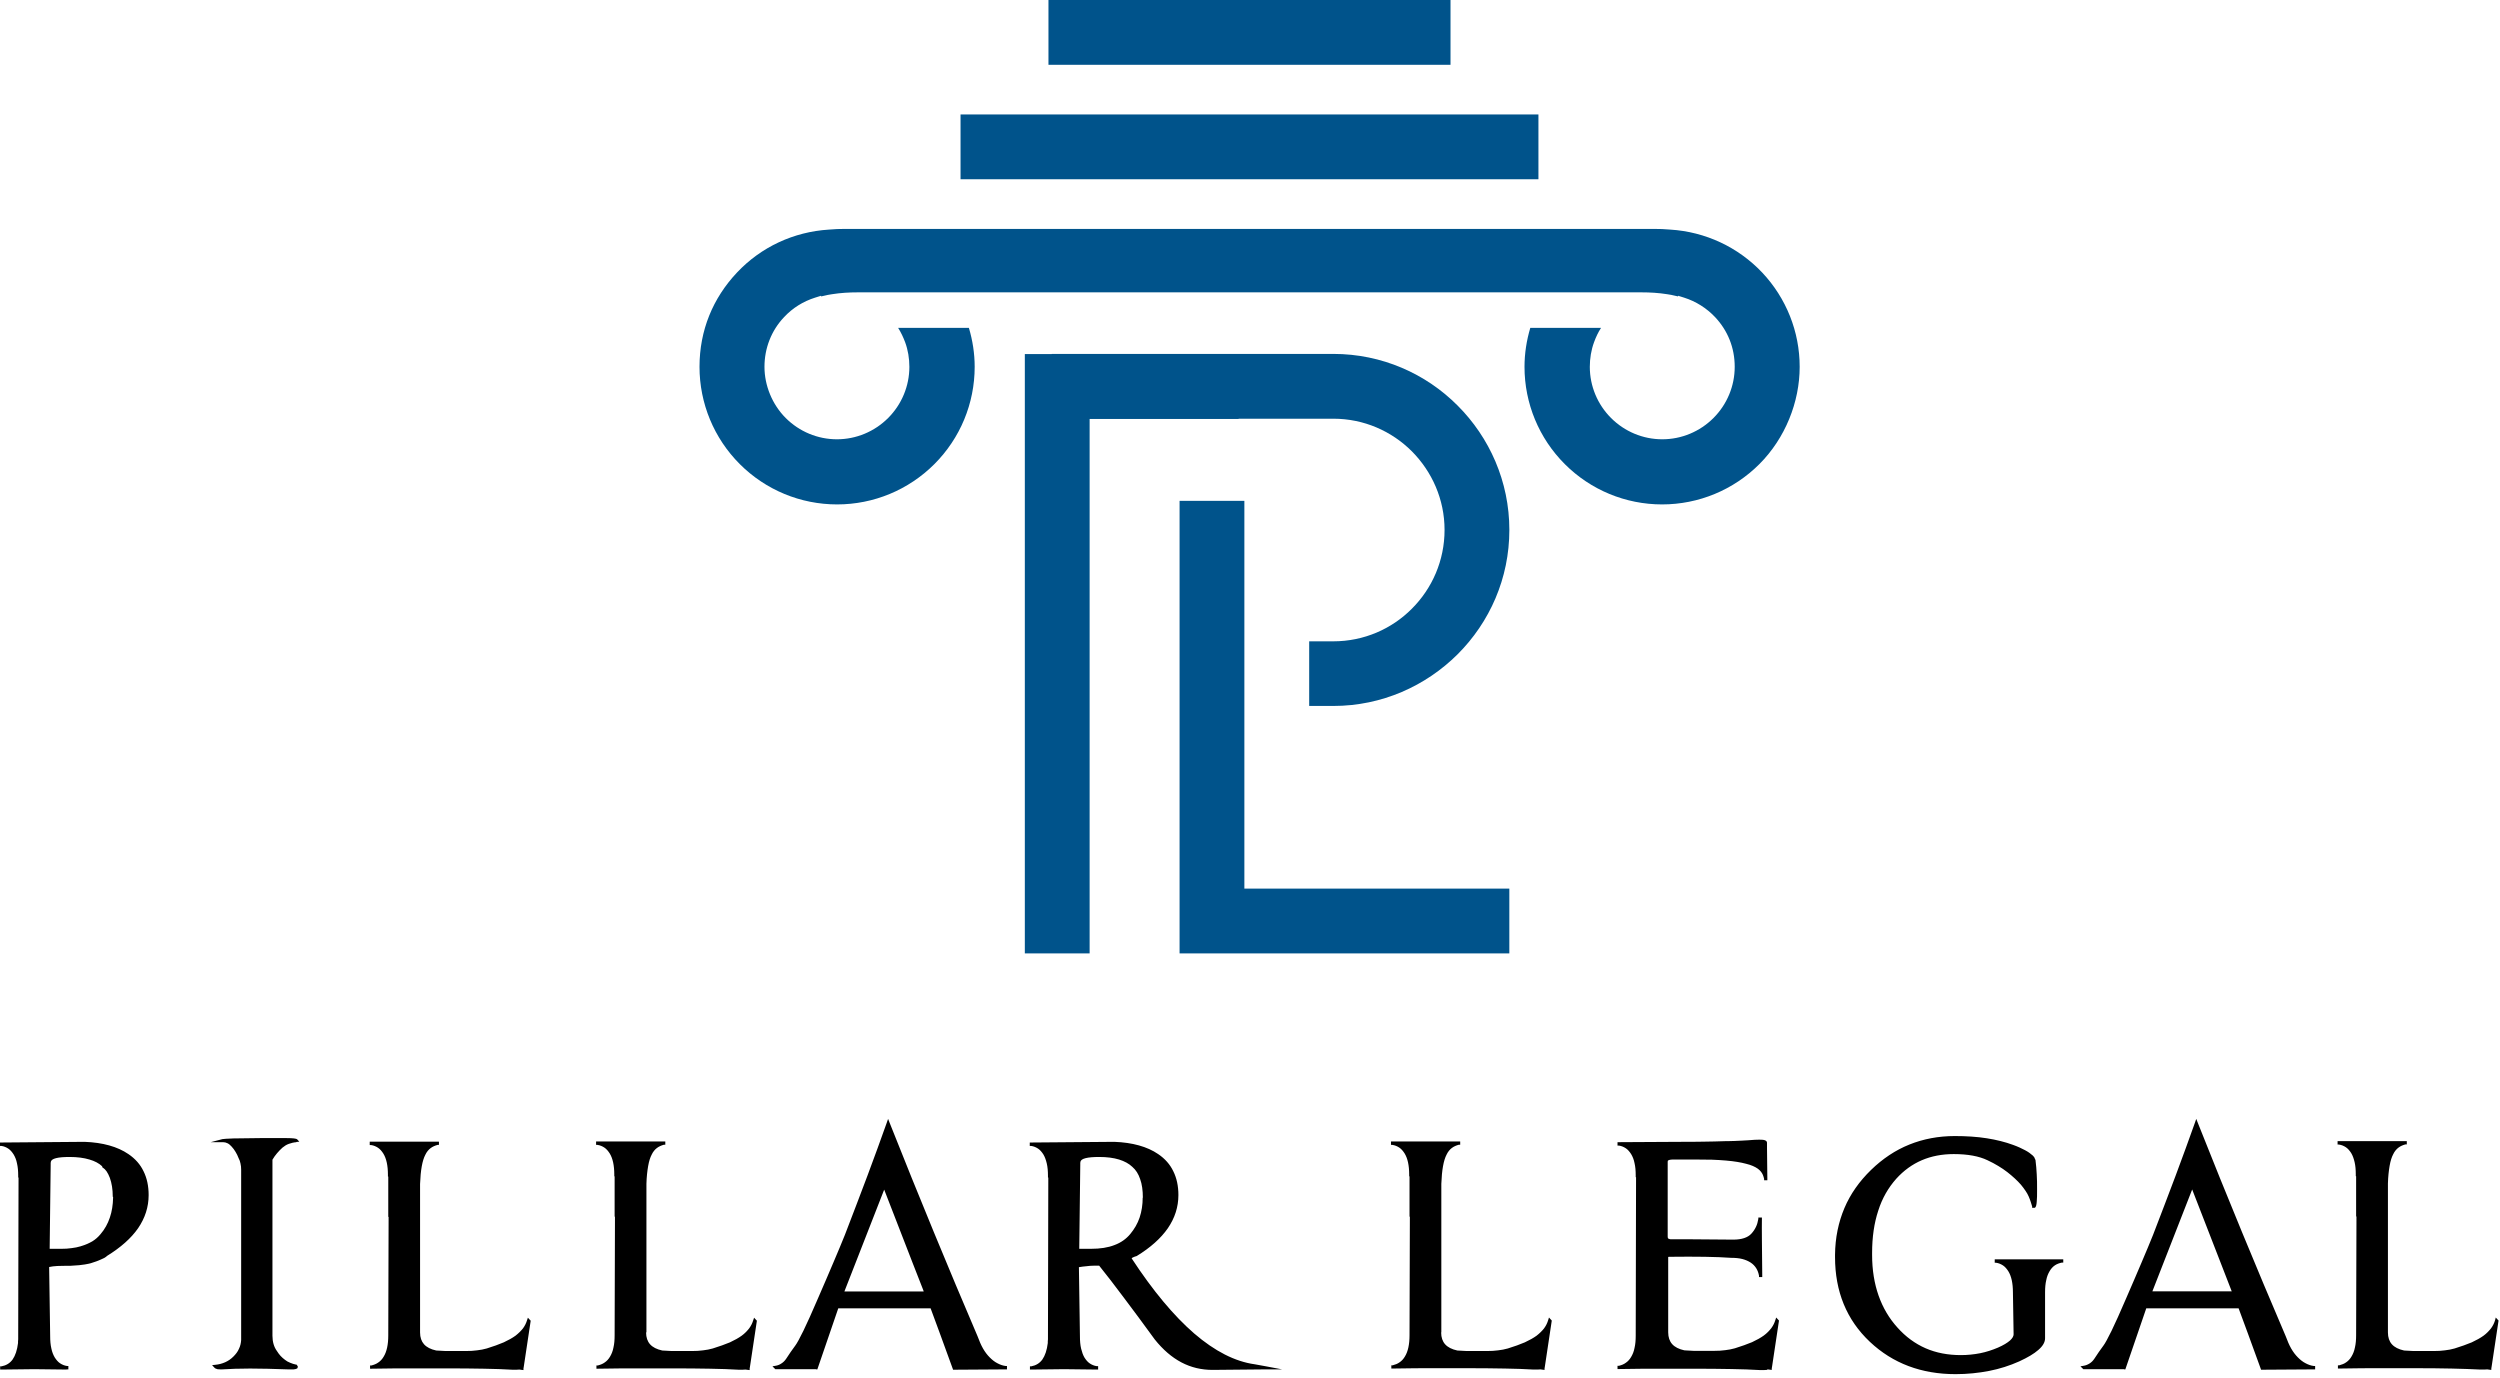
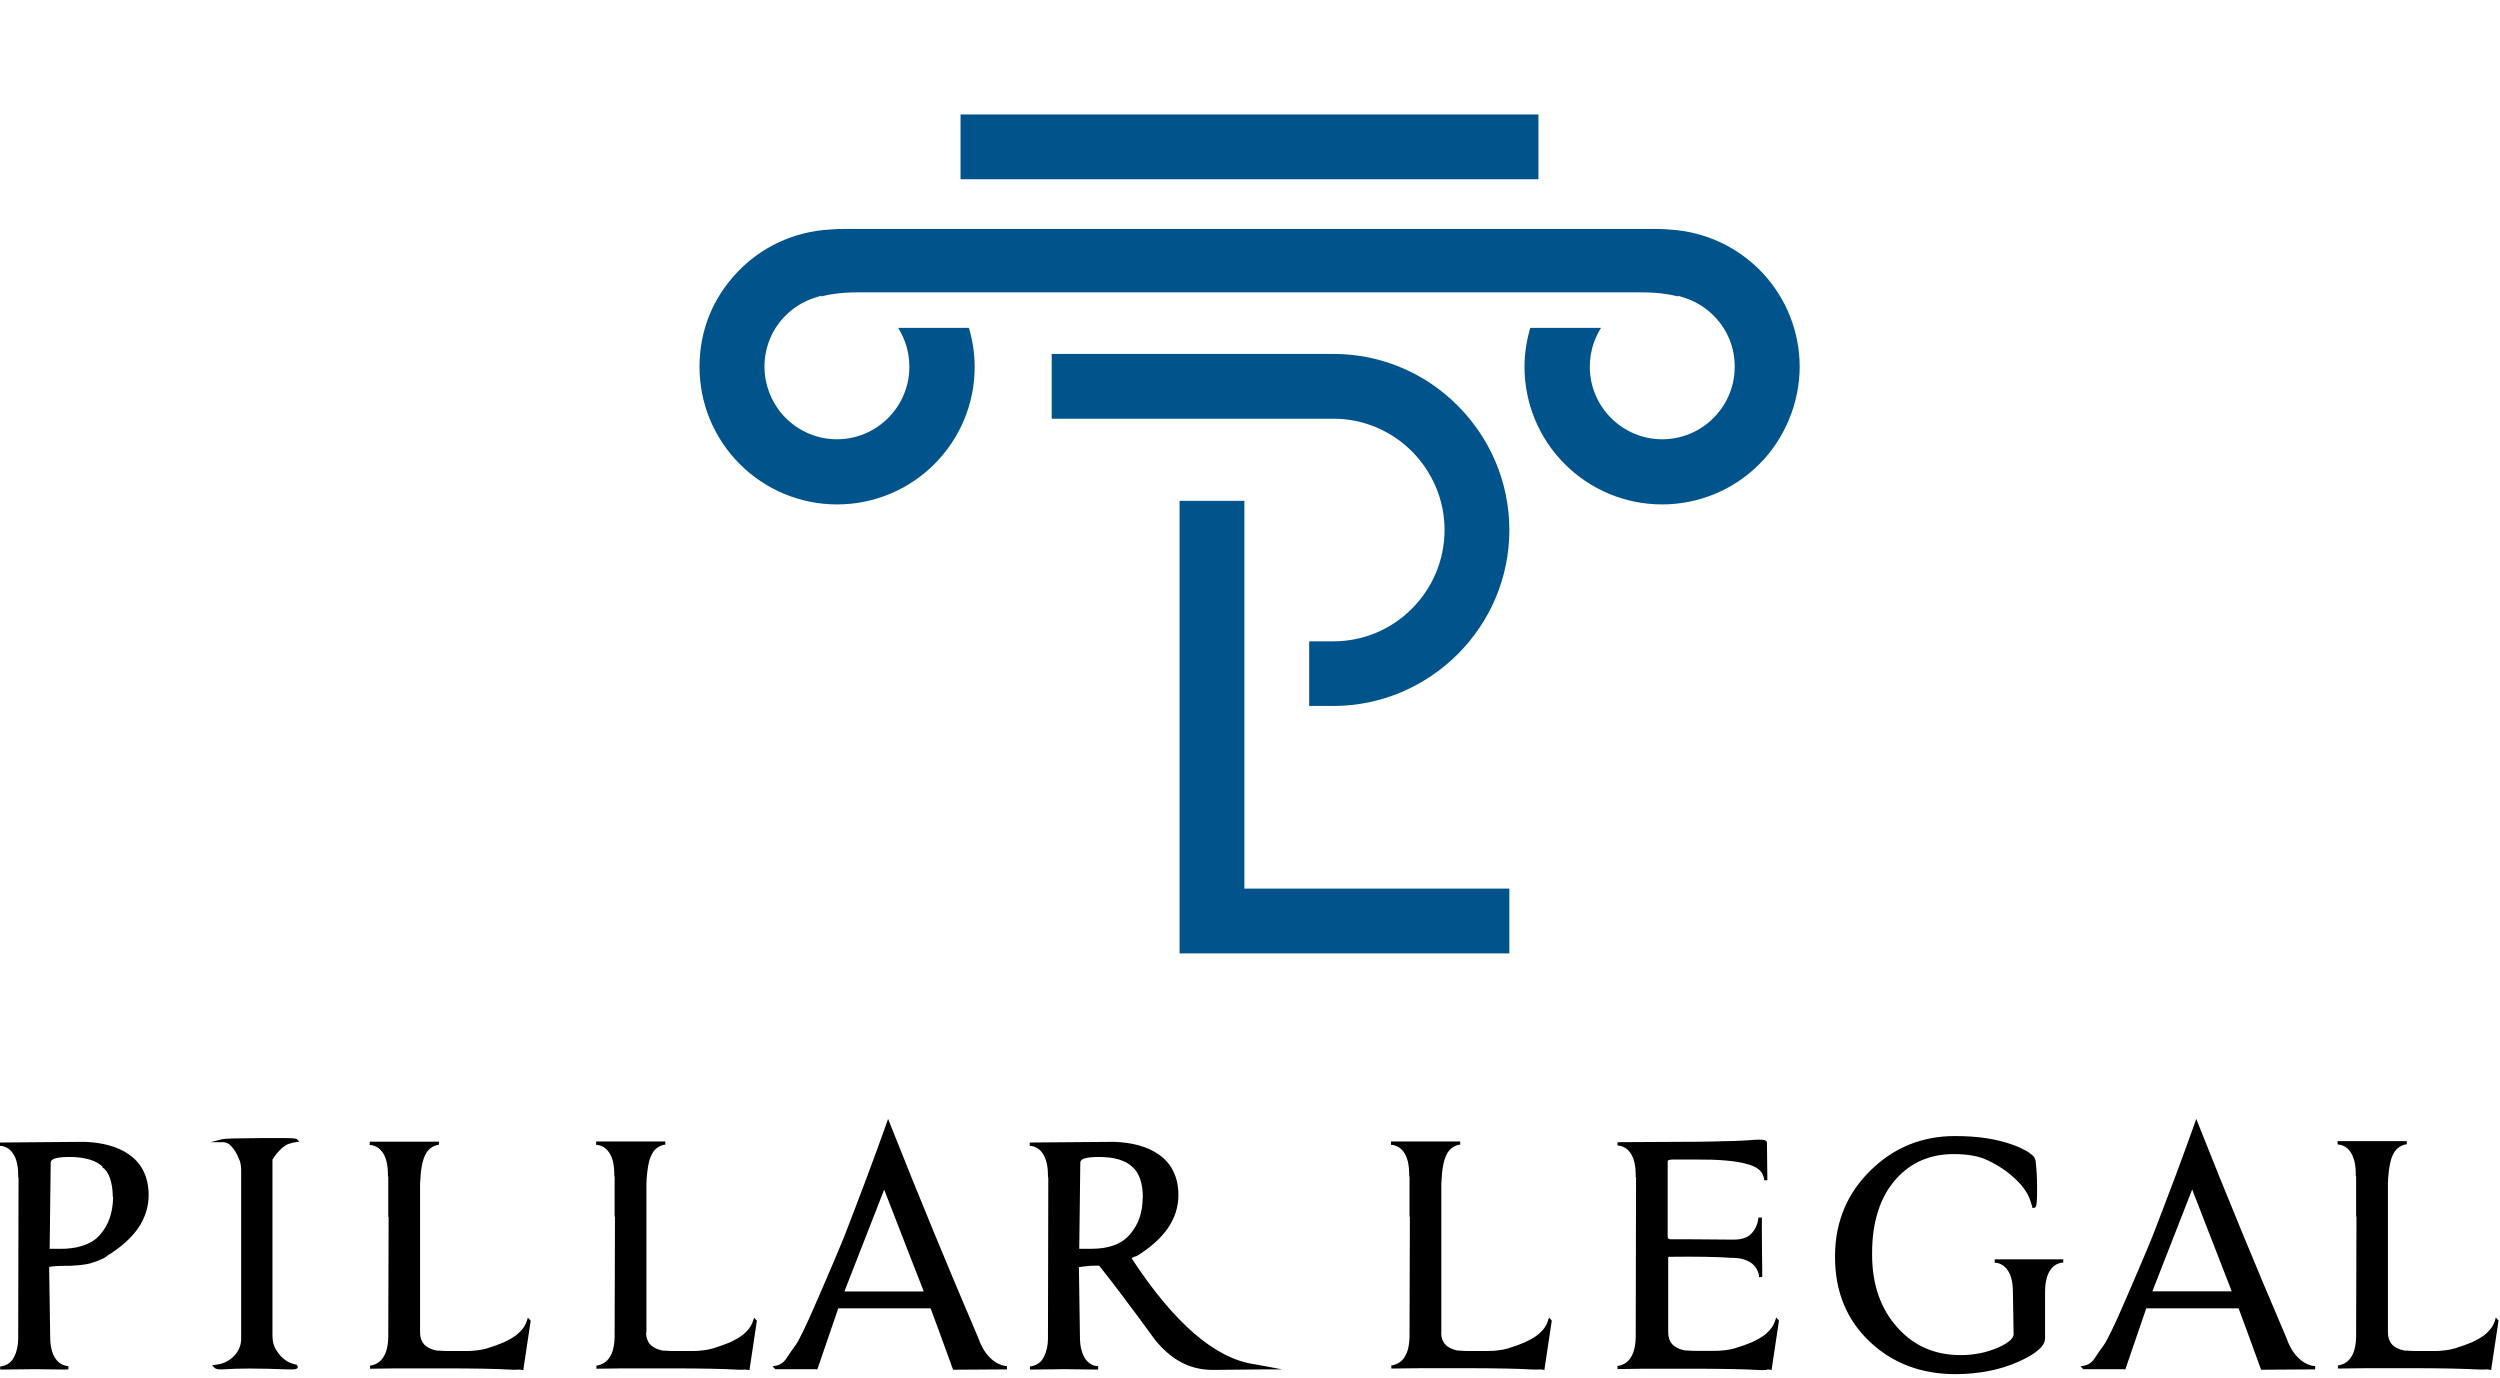
<svg xmlns="http://www.w3.org/2000/svg" width="147" height="81" viewBox="0 0 147 81" fill="none">
  <path fill-rule="evenodd" clip-rule="evenodd" d="M3.93 80.53L2.23 80.51H1.8L0.1 80.53H0.01V80.44V80.34H0.09C0.36 80.29 0.58 80.16 0.74 79.94C0.9 79.71 1.01 79.39 1.06 78.97V78.89V78.87C1.06 78.84 1.07 78.8 1.07 78.75C1.07 78.7 1.07 78.64 1.07 78.58L1.09 69.24H1.07V69.13C1.07 68.86 1.05 68.62 1 68.41C0.96 68.2 0.89 68.03 0.8 67.88C0.71 67.74 0.61 67.62 0.49 67.54C0.37 67.46 0.23 67.4 0.08 67.38H0V67.18H0.09L4.97 67.14C5.51 67.16 5.99 67.23 6.42 67.35C6.85 67.47 7.23 67.64 7.55 67.86C7.95 68.13 8.25 68.47 8.44 68.87C8.64 69.27 8.74 69.74 8.74 70.27C8.74 70.97 8.53 71.62 8.12 72.22C7.71 72.81 7.1 73.35 6.29 73.85C6.26 73.88 6.23 73.91 6.19 73.93C6.15 73.96 6.11 73.98 6.06 74C6.01 74.02 5.97 74.04 5.93 74.06C5.93 74.06 5.83 74.1 5.79 74.12L5.66 74.17L5.54 74.21L5.36 74.27C5.36 74.27 5.27 74.3 5.2 74.31C5.14 74.32 5.07 74.34 4.99 74.35C4.83 74.38 4.54 74.41 4.12 74.43C3.84 74.43 3.59 74.43 3.37 74.44C3.19 74.45 3.03 74.47 2.89 74.5L2.95 78.57C2.95 78.84 2.97 79.08 3.02 79.29C3.06 79.49 3.13 79.67 3.22 79.82C3.31 79.96 3.41 80.08 3.53 80.16C3.65 80.24 3.79 80.3 3.94 80.32H4.02V80.52H3.91L3.93 80.53ZM6.63 70.37V70.35C6.63 69.93 6.57 69.57 6.46 69.26C6.4 69.11 6.34 68.98 6.27 68.88C6.2 68.78 6.13 68.71 6.05 68.66L6.01 68.63V68.58C5.82 68.4 5.57 68.27 5.26 68.18C4.93 68.08 4.54 68.03 4.09 68.03C3.4 68.03 3.03 68.12 2.99 68.31C2.99 68.31 2.98 68.36 2.98 68.39C2.98 68.42 2.98 68.45 2.98 68.49L2.92 73.43H3.61C3.82 73.43 4.02 73.42 4.21 73.39C4.4 73.37 4.58 73.33 4.75 73.28C4.75 73.28 4.79 73.26 4.81 73.26C5.04 73.19 5.24 73.1 5.43 72.99C5.61 72.88 5.77 72.74 5.91 72.57C6.16 72.28 6.34 71.95 6.46 71.59C6.58 71.24 6.64 70.85 6.65 70.43V70.38L6.63 70.37ZM17.44 67.16C17.27 67.17 17.12 67.21 16.98 67.26C16.84 67.31 16.72 67.39 16.61 67.48C16.5 67.58 16.39 67.69 16.29 67.81C16.19 67.93 16.1 68.05 16.02 68.19V78.54C16.02 78.9 16.11 79.21 16.29 79.45C16.35 79.55 16.42 79.64 16.5 79.73C16.58 79.81 16.66 79.89 16.76 79.96C16.85 80.03 16.95 80.09 17.06 80.13C17.17 80.18 17.28 80.21 17.41 80.24H17.44L17.46 80.27C17.48 80.29 17.5 80.32 17.51 80.34C17.51 80.34 17.51 80.43 17.48 80.46C17.44 80.49 17.37 80.51 17.27 80.52C17.19 80.52 17.07 80.52 16.93 80.52C16.1 80.49 15.35 80.47 14.71 80.47C14.07 80.47 13.52 80.49 13.06 80.52C12.95 80.52 12.86 80.52 12.79 80.51C12.71 80.49 12.64 80.46 12.6 80.41L12.47 80.27L12.66 80.25C12.87 80.23 13.06 80.18 13.24 80.1C13.42 80.02 13.58 79.91 13.72 79.77C13.86 79.63 13.98 79.48 14.05 79.31C14.13 79.15 14.17 78.97 14.18 78.79V68.78C14.18 68.65 14.17 68.53 14.14 68.41C14.12 68.3 14.08 68.19 14.03 68.1C13.98 67.97 13.92 67.84 13.85 67.73C13.78 67.62 13.71 67.51 13.62 67.42C13.54 67.33 13.46 67.26 13.37 67.22C13.29 67.18 13.2 67.16 13.11 67.16H12.39L13.08 66.98C13.14 66.97 13.36 66.95 13.73 66.94C14.1 66.94 14.62 66.93 15.3 66.92C15.98 66.92 16.5 66.92 16.85 66.92C17.23 66.92 17.43 66.95 17.47 66.99L17.6 67.13L17.41 67.15L17.44 67.16ZM24.7 78.35C24.7 78.64 24.78 78.87 24.93 79.04C25.09 79.22 25.33 79.34 25.65 79.41C25.73 79.42 25.92 79.43 26.2 79.44C26.49 79.44 26.89 79.44 27.4 79.44C27.63 79.44 27.85 79.43 28.05 79.4C28.25 79.38 28.44 79.34 28.62 79.29C29.01 79.17 29.34 79.05 29.62 78.93C29.9 78.8 30.13 78.67 30.31 78.54C30.49 78.4 30.63 78.26 30.75 78.11C30.86 77.96 30.94 77.8 30.99 77.63L31.04 77.48L31.15 77.6L31.17 77.62L31.2 77.65V77.69L30.8 80.35L30.78 80.47V80.56L30.68 80.55L30.54 80.53C30.54 80.53 30.44 80.54 30.37 80.54C30.3 80.54 30.22 80.54 30.13 80.54C29.63 80.51 29.07 80.49 28.45 80.48C27.83 80.47 27.13 80.46 26.35 80.46C25.76 80.46 25.1 80.46 24.39 80.46C23.64 80.46 22.79 80.46 21.85 80.48H21.76V80.39V80.29H21.84C21.99 80.25 22.13 80.2 22.25 80.11C22.37 80.03 22.48 79.91 22.56 79.77C22.74 79.48 22.83 79.06 22.83 78.53L22.85 71.55H22.83V69.18H22.81V69.07C22.81 68.54 22.72 68.12 22.54 67.83C22.45 67.69 22.35 67.57 22.23 67.49C22.11 67.41 21.97 67.35 21.82 67.33H21.74V67.13H25.81V67.32H25.73C25.58 67.36 25.44 67.42 25.32 67.51C25.2 67.6 25.09 67.73 25.01 67.9C24.83 68.24 24.73 68.81 24.7 69.62V78.35ZM37.99 78.35C37.99 78.64 38.07 78.87 38.22 79.04C38.38 79.22 38.62 79.34 38.94 79.41C39.02 79.42 39.21 79.43 39.49 79.44C39.78 79.44 40.18 79.44 40.69 79.44C40.92 79.44 41.14 79.43 41.34 79.4C41.54 79.38 41.73 79.34 41.91 79.29C42.3 79.17 42.63 79.05 42.92 78.93C43.2 78.8 43.43 78.67 43.61 78.54C43.79 78.41 43.93 78.26 44.05 78.11C44.16 77.96 44.24 77.8 44.29 77.63L44.34 77.48L44.45 77.6L44.47 77.62L44.5 77.65V77.69L44.1 80.35L44.08 80.47V80.56L43.98 80.55L43.84 80.53C43.84 80.53 43.74 80.54 43.67 80.54C43.6 80.54 43.52 80.54 43.43 80.54C42.93 80.51 42.37 80.49 41.75 80.48C41.13 80.47 40.43 80.46 39.66 80.46C39.07 80.46 38.41 80.46 37.7 80.46C36.95 80.46 36.1 80.46 35.16 80.48H35.07V80.39V80.29H35.15C35.3 80.25 35.44 80.2 35.56 80.11C35.68 80.03 35.79 79.91 35.87 79.77C35.96 79.62 36.03 79.45 36.07 79.24C36.12 79.03 36.14 78.79 36.14 78.52L36.16 71.54H36.14V69.17H36.12V69.06C36.12 68.53 36.03 68.11 35.85 67.82C35.76 67.68 35.66 67.56 35.54 67.48C35.42 67.4 35.28 67.34 35.13 67.32H35.05V67.12H39.12V67.31H39.04C38.89 67.35 38.75 67.41 38.63 67.5C38.51 67.59 38.4 67.72 38.32 67.89C38.23 68.06 38.16 68.28 38.11 68.57C38.06 68.86 38.02 69.21 38.01 69.61V78.34L37.99 78.35ZM47.99 80.51H45.59L45.56 80.48L45.54 80.46L45.42 80.34L45.59 80.31C45.73 80.29 45.85 80.24 45.95 80.17C46.06 80.1 46.15 80.01 46.23 79.89C46.32 79.76 46.4 79.63 46.49 79.5C46.58 79.37 46.67 79.24 46.77 79.11C46.86 78.99 47.02 78.7 47.24 78.25C47.46 77.79 47.75 77.16 48.09 76.36C48.43 75.59 48.73 74.87 49.01 74.22C49.27 73.6 49.5 73.07 49.68 72.61C50.15 71.38 50.6 70.22 51.01 69.12C51.42 68.03 51.79 67 52.14 66.02L52.22 65.79L52.31 66.02C53.18 68.22 54.05 70.36 54.91 72.45C55.77 74.53 56.62 76.57 57.48 78.57C57.58 78.84 57.68 79.08 57.8 79.29C57.92 79.5 58.05 79.67 58.2 79.82C58.34 79.96 58.49 80.08 58.65 80.16C58.8 80.24 58.96 80.3 59.13 80.32H59.21V80.52H59.12L56.1 80.54H56.04L56.02 80.48C55.75 79.73 55.5 79.04 55.27 78.42C55.06 77.85 54.88 77.35 54.72 76.93H49.29L48.08 80.46L48.06 80.52H47.99V80.51ZM54.3 75.89L53.67 74.28L51.99 69.95L49.65 75.94H54.32L54.3 75.91V75.89ZM64.48 80.53L62.78 80.51H62.35L60.65 80.53H60.56V80.44V80.34H60.64C60.91 80.29 61.13 80.16 61.29 79.94C61.45 79.71 61.56 79.39 61.61 78.97V78.89V78.87C61.61 78.84 61.62 78.8 61.62 78.75C61.62 78.7 61.62 78.64 61.62 78.58L61.64 69.24H61.62V69.13C61.62 68.86 61.6 68.62 61.55 68.41C61.5 68.2 61.44 68.03 61.35 67.88C61.26 67.74 61.16 67.62 61.04 67.54C60.92 67.46 60.78 67.4 60.63 67.38H60.55V67.18H60.64L65.52 67.14C66.06 67.16 66.54 67.23 66.97 67.35C67.4 67.47 67.78 67.64 68.1 67.86C68.5 68.13 68.8 68.47 68.99 68.87C69.19 69.27 69.29 69.74 69.29 70.27C69.29 70.97 69.08 71.62 68.67 72.22C68.26 72.81 67.65 73.36 66.83 73.86H66.82C66.73 73.89 66.66 73.91 66.61 73.94C66.58 73.95 66.56 73.97 66.54 73.99C67.79 75.9 69.02 77.37 70.22 78.41C71.43 79.45 72.62 80.06 73.78 80.22L74.44 80.34L75.39 80.52H74.42L71.3 80.55C70.65 80.55 70.04 80.41 69.47 80.11C68.9 79.81 68.38 79.36 67.9 78.76C67.24 77.85 66.63 77.03 66.08 76.3C65.54 75.58 65.06 74.95 64.63 74.42C64.36 74.42 64.13 74.42 63.92 74.45C63.74 74.46 63.58 74.49 63.44 74.51L63.5 78.58C63.5 78.85 63.52 79.09 63.57 79.3C63.62 79.5 63.68 79.68 63.77 79.83C63.86 79.97 63.96 80.09 64.08 80.17C64.2 80.25 64.34 80.31 64.49 80.33H64.57V80.53H64.48ZM67.2 70.43C67.2 70 67.15 69.63 67.04 69.33C66.94 69.03 66.79 68.79 66.58 68.61C66.38 68.42 66.12 68.28 65.8 68.18C65.47 68.08 65.09 68.03 64.63 68.03C63.94 68.03 63.57 68.12 63.53 68.31C63.53 68.31 63.52 68.36 63.52 68.39C63.52 68.42 63.52 68.45 63.52 68.49L63.46 73.43H64.15C64.69 73.43 65.15 73.36 65.53 73.21C65.91 73.07 66.22 72.85 66.46 72.56C66.7 72.27 66.89 71.95 67.01 71.59C67.13 71.23 67.19 70.84 67.19 70.42L67.2 70.43ZM84.74 78.35C84.74 78.64 84.82 78.87 84.97 79.04C85.13 79.22 85.37 79.34 85.69 79.41C85.77 79.42 85.96 79.43 86.24 79.44C86.53 79.44 86.93 79.44 87.44 79.44C87.67 79.44 87.89 79.43 88.09 79.4C88.29 79.38 88.48 79.34 88.66 79.29C89.05 79.17 89.38 79.05 89.66 78.93C89.94 78.8 90.17 78.67 90.35 78.54C90.53 78.4 90.67 78.26 90.79 78.11C90.9 77.96 90.98 77.8 91.03 77.63L91.08 77.47L91.19 77.59L91.21 77.61L91.24 77.64V77.68L90.84 80.34L90.82 80.46V80.55L90.72 80.54L90.58 80.52C90.58 80.52 90.48 80.53 90.41 80.53C90.34 80.53 90.26 80.53 90.17 80.53C89.67 80.5 89.11 80.48 88.49 80.47C87.87 80.46 87.17 80.45 86.4 80.45C85.81 80.45 85.15 80.45 84.44 80.45C83.69 80.45 82.84 80.45 81.9 80.47H81.81V80.38V80.28H81.89C82.04 80.24 82.18 80.19 82.3 80.1C82.42 80.02 82.53 79.9 82.61 79.76C82.79 79.47 82.88 79.05 82.88 78.52L82.9 71.54H82.88V69.17H82.86V69.06C82.86 68.53 82.77 68.11 82.59 67.82C82.5 67.68 82.4 67.56 82.28 67.48C82.16 67.4 82.02 67.34 81.87 67.32H81.79V67.12H85.86V67.31H85.78C85.63 67.35 85.49 67.41 85.37 67.5C85.25 67.59 85.14 67.72 85.06 67.89C84.88 68.23 84.78 68.8 84.75 69.61V78.34L84.74 78.35ZM103.89 80.55C103.89 80.55 103.79 80.56 103.72 80.56C103.65 80.56 103.57 80.56 103.48 80.56C102.98 80.53 102.42 80.51 101.8 80.5C101.18 80.49 100.48 80.48 99.7 80.48C99.11 80.48 98.45 80.48 97.74 80.48C96.99 80.48 96.14 80.48 95.2 80.5H95.11V80.41V80.31H95.19C95.35 80.27 95.48 80.22 95.6 80.13C95.72 80.05 95.83 79.93 95.91 79.79C96 79.64 96.07 79.47 96.11 79.26C96.16 79.05 96.18 78.81 96.18 78.54L96.2 69.22H96.18V69.11C96.18 68.84 96.16 68.6 96.11 68.39C96.07 68.18 96 68.01 95.91 67.86C95.82 67.72 95.72 67.6 95.6 67.52C95.48 67.44 95.34 67.38 95.19 67.36H95.11V67.16H95.2L98.77 67.14C99.26 67.14 99.72 67.14 100.16 67.13C100.6 67.13 101.03 67.11 101.44 67.1H101.58C101.86 67.1 102.14 67.08 102.4 67.07C102.66 67.06 102.92 67.04 103.17 67.02C103.38 67.01 103.55 67.01 103.66 67.02C103.82 67.04 103.9 67.1 103.9 67.19V67.52L103.92 69.31V69.4H103.83H103.73V69.32C103.71 69.24 103.69 69.16 103.66 69.09C103.63 69.02 103.59 68.95 103.54 68.89C103.49 68.83 103.43 68.77 103.36 68.72C103.28 68.66 103.18 68.61 103.07 68.56C102.96 68.51 102.83 68.47 102.67 68.43C102.52 68.39 102.34 68.35 102.15 68.32C101.96 68.29 101.74 68.26 101.49 68.24C101.24 68.22 100.96 68.2 100.66 68.19C100.39 68.19 100.06 68.18 99.69 68.18C99.33 68.18 98.9 68.18 98.4 68.18C98.23 68.18 98.12 68.2 98.07 68.25C98.07 68.26 98.07 68.28 98.06 68.31C98.06 68.36 98.06 68.42 98.06 68.5V72.71C98.06 72.77 98.07 72.81 98.1 72.83C98.1 72.83 98.18 72.87 98.24 72.87H99.43L101.92 72.89C102.41 72.89 102.77 72.77 102.98 72.54C103.09 72.42 103.18 72.29 103.25 72.14C103.32 72 103.36 71.84 103.39 71.67V71.59H103.6V71.68C103.6 71.95 103.59 72.36 103.6 72.91C103.6 73.46 103.61 74.16 103.62 75V75.09H103.53H103.43V75.01C103.37 74.68 103.21 74.42 102.94 74.24C102.8 74.15 102.64 74.08 102.45 74.03C102.26 73.98 102.03 73.96 101.78 73.96C101.37 73.93 100.86 73.91 100.26 73.9C99.66 73.89 98.95 73.89 98.16 73.9C98.16 73.9 98.1 73.9 98.09 73.91C98.09 73.91 98.09 73.93 98.09 73.95V78.34C98.09 78.63 98.17 78.86 98.32 79.03C98.48 79.21 98.72 79.33 99.04 79.4C99.12 79.41 99.31 79.42 99.59 79.43C99.88 79.43 100.28 79.43 100.79 79.43C101.02 79.43 101.24 79.42 101.44 79.39C101.64 79.37 101.83 79.33 102.01 79.28C102.4 79.16 102.73 79.04 103.02 78.92C103.3 78.79 103.53 78.66 103.71 78.53C103.89 78.4 104.03 78.25 104.15 78.1C104.26 77.95 104.34 77.79 104.39 77.62L104.44 77.47L104.55 77.59L104.57 77.61L104.6 77.64V77.68L104.2 80.34L104.18 80.46V80.55L104.08 80.54L103.94 80.52L103.89 80.55ZM121.24 74.24C121.09 74.27 120.95 74.32 120.83 74.4C120.71 74.48 120.6 74.6 120.52 74.74C120.43 74.89 120.36 75.06 120.32 75.27C120.27 75.48 120.25 75.72 120.25 75.99V78.69C120.25 78.92 120.12 79.15 119.85 79.38C119.6 79.6 119.23 79.82 118.73 80.05C118.17 80.3 117.58 80.49 116.96 80.61C116.34 80.73 115.68 80.8 114.99 80.8C112.98 80.8 111.3 80.17 109.95 78.9C109.26 78.25 108.75 77.51 108.41 76.68C108.07 75.85 107.9 74.93 107.9 73.92V73.78C107.91 72.78 108.1 71.87 108.45 71.04C108.8 70.21 109.33 69.46 110.02 68.79C110.7 68.13 111.45 67.63 112.27 67.3C113.09 66.97 113.98 66.8 114.94 66.8C115.62 66.8 116.25 66.84 116.82 66.93C117.39 67.02 117.91 67.15 118.37 67.32C118.65 67.42 118.88 67.53 119.07 67.63C119.26 67.73 119.41 67.84 119.52 67.94L119.62 68.05V68.07C119.64 68.1 119.65 68.13 119.66 68.15C119.66 68.15 119.68 68.2 119.69 68.22V68.24C119.72 68.5 119.75 68.77 119.76 69.05C119.78 69.33 119.78 69.63 119.78 69.94C119.78 70.25 119.78 70.49 119.76 70.66C119.75 70.85 119.71 70.97 119.67 71L119.64 71.02H119.49V70.94C119.47 70.86 119.44 70.78 119.41 70.68C119.38 70.58 119.34 70.48 119.29 70.36C119.24 70.25 119.18 70.13 119.1 70.02C119.02 69.9 118.93 69.78 118.83 69.66C118.62 69.42 118.35 69.17 118.03 68.92C117.87 68.8 117.69 68.67 117.5 68.56C117.31 68.44 117.09 68.33 116.86 68.22C116.61 68.1 116.32 68.01 115.99 67.95C115.66 67.89 115.29 67.86 114.88 67.86C113.5 67.86 112.38 68.34 111.5 69.31C111.03 69.84 110.67 70.46 110.44 71.19C110.2 71.92 110.08 72.74 110.08 73.67V73.79C110.08 74.67 110.21 75.47 110.46 76.18C110.71 76.89 111.08 77.52 111.57 78.06C112.05 78.6 112.61 79.01 113.23 79.28C113.85 79.55 114.54 79.68 115.3 79.68C115.69 79.68 116.07 79.64 116.43 79.57C116.79 79.5 117.15 79.38 117.48 79.24C117.8 79.1 118.03 78.96 118.19 78.82C118.33 78.69 118.4 78.57 118.4 78.46L118.36 75.99C118.36 75.46 118.27 75.04 118.09 74.75C118 74.61 117.9 74.49 117.78 74.41C117.66 74.33 117.52 74.27 117.37 74.25H117.29V74.05H121.32V74.24H121.24ZM124.9 80.51H122.5L122.47 80.48L122.45 80.46L122.33 80.34L122.5 80.31C122.64 80.29 122.76 80.24 122.87 80.17C122.98 80.1 123.07 80.01 123.15 79.89C123.24 79.76 123.32 79.63 123.41 79.5C123.5 79.37 123.59 79.24 123.69 79.11C123.78 78.99 123.94 78.7 124.16 78.25C124.38 77.79 124.67 77.16 125.01 76.36C125.35 75.59 125.65 74.87 125.93 74.22C126.19 73.6 126.42 73.07 126.6 72.61C127.07 71.38 127.52 70.22 127.93 69.12C128.34 68.03 128.71 67 129.06 66.02L129.14 65.79L129.23 66.02C130.1 68.22 130.97 70.36 131.83 72.45C132.69 74.53 133.54 76.57 134.4 78.57C134.5 78.84 134.6 79.08 134.72 79.29C134.84 79.5 134.97 79.67 135.12 79.82C135.26 79.96 135.41 80.08 135.57 80.16C135.72 80.24 135.88 80.3 136.05 80.32H136.13V80.52H136.04L133.02 80.54H132.95L132.93 80.48C132.66 79.73 132.41 79.04 132.18 78.42C131.97 77.85 131.79 77.35 131.63 76.93H126.2L124.99 80.46L124.97 80.52H124.9V80.51ZM131.21 75.89L130.57 74.24L128.9 69.94L126.56 75.93H131.23L131.21 75.9V75.89ZM140.41 78.35C140.41 78.64 140.49 78.87 140.64 79.04C140.8 79.22 141.04 79.34 141.36 79.41C141.44 79.42 141.63 79.43 141.91 79.44C142.2 79.44 142.6 79.44 143.11 79.44C143.34 79.44 143.56 79.43 143.76 79.4C143.96 79.38 144.15 79.34 144.33 79.29C144.72 79.17 145.05 79.05 145.34 78.93C145.62 78.8 145.85 78.67 146.03 78.54C146.21 78.41 146.35 78.26 146.47 78.11C146.58 77.96 146.66 77.8 146.71 77.63L146.75 77.47L146.86 77.59L146.88 77.61L146.91 77.64V77.68L146.51 80.34L146.49 80.46V80.55L146.39 80.54L146.25 80.52C146.25 80.52 146.15 80.53 146.08 80.53C146.01 80.53 145.93 80.53 145.84 80.53C144.86 80.48 143.6 80.45 142.06 80.45C141.47 80.45 140.81 80.45 140.1 80.45C139.35 80.45 138.5 80.45 137.56 80.47H137.47V80.38V80.28H137.55C137.7 80.24 137.84 80.19 137.96 80.1C138.08 80.02 138.19 79.9 138.27 79.76C138.36 79.61 138.43 79.44 138.47 79.23C138.52 79.02 138.54 78.78 138.54 78.51L138.56 71.53H138.54V69.16H138.52V69.05C138.52 68.78 138.5 68.54 138.45 68.33C138.4 68.12 138.34 67.95 138.25 67.8C138.16 67.66 138.06 67.54 137.94 67.46C137.82 67.38 137.68 67.32 137.53 67.3H137.45V67.1H141.52V67.29H141.44C141.29 67.33 141.15 67.39 141.03 67.48C140.91 67.57 140.8 67.7 140.72 67.87C140.63 68.04 140.56 68.26 140.51 68.55C140.46 68.84 140.42 69.19 140.41 69.59V78.32V78.35Z" fill="black" />
  <path fill-rule="evenodd" clip-rule="evenodd" d="M50.441 17.19C49.931 17.19 49.421 17.22 48.921 17.3L48.681 17.34C48.551 17.37 48.411 17.4 48.281 17.43V17.39L47.931 17.5C47.231 17.72 46.601 18.11 46.101 18.65C45.351 19.44 44.951 20.48 44.951 21.57C44.951 22.66 45.401 23.78 46.201 24.58C47.001 25.38 48.081 25.83 49.211 25.83C50.341 25.83 51.421 25.38 52.221 24.58C53.021 23.78 53.471 22.7 53.471 21.57C53.471 21.08 53.391 20.58 53.221 20.12C53.111 19.83 52.981 19.55 52.811 19.28H56.971C57.191 20.02 57.311 20.79 57.311 21.57C57.311 23.72 56.461 25.77 54.941 27.29C53.421 28.81 51.371 29.66 49.221 29.66C47.071 29.66 45.021 28.81 43.501 27.29C41.981 25.77 41.131 23.72 41.131 21.57C41.131 19.42 41.921 17.53 43.331 16.03C44.751 14.52 46.671 13.63 48.741 13.5C49.061 13.47 49.381 13.46 49.701 13.46H97.251C97.571 13.46 97.891 13.47 98.211 13.5C100.281 13.63 102.201 14.53 103.621 16.03C105.031 17.53 105.821 19.5 105.821 21.57C105.821 23.64 104.971 25.77 103.451 27.29C101.931 28.81 99.881 29.66 97.731 29.66C95.581 29.66 93.531 28.81 92.011 27.29C90.491 25.77 89.641 23.72 89.641 21.57C89.641 20.79 89.761 20.02 89.981 19.28H94.141C93.971 19.54 93.841 19.82 93.731 20.12C93.561 20.58 93.481 21.08 93.481 21.57C93.481 22.7 93.931 23.78 94.731 24.58C95.531 25.38 96.611 25.83 97.741 25.83C98.871 25.83 99.951 25.38 100.751 24.58C101.551 23.78 102.001 22.7 102.001 21.57C102.001 20.44 101.591 19.44 100.851 18.65C100.351 18.12 99.721 17.72 99.021 17.5L98.671 17.39V17.43C98.541 17.4 98.411 17.37 98.271 17.34L98.031 17.3C97.531 17.22 97.021 17.19 96.511 17.19H50.461H50.441Z" fill="#00538B" />
  <path d="M90.46 6.73H56.48V10.54H90.46V6.73Z" fill="#00538B" />
-   <path d="M85.29 0H61.65V3.81H85.29V0Z" fill="#00538B" />
  <path fill-rule="evenodd" clip-rule="evenodd" d="M73.169 29.45V52.25H88.749V56.06H71.259H69.359V54.16V29.45H73.169Z" fill="#00538B" />
  <path fill-rule="evenodd" clip-rule="evenodd" d="M61.84 20.81H78.4C81.25 20.81 83.84 21.97 85.71 23.85C87.58 25.72 88.75 28.31 88.75 31.16C88.75 34.01 87.59 36.59 85.71 38.47C83.83 40.34 81.25 41.51 78.4 41.51H76.98V37.71H78.4C80.2 37.71 81.84 36.98 83.02 35.79C84.21 34.6 84.94 32.96 84.94 31.16C84.94 29.36 84.2 27.73 83.02 26.54C81.83 25.35 80.2 24.62 78.4 24.62H61.84V20.82V20.81Z" fill="#00538B" />
-   <path fill-rule="evenodd" clip-rule="evenodd" d="M60.26 56.06V22.72V20.82H62.16H69.91L72.85 24.63H64.07V56.06H60.26Z" fill="#00538B" />
</svg>